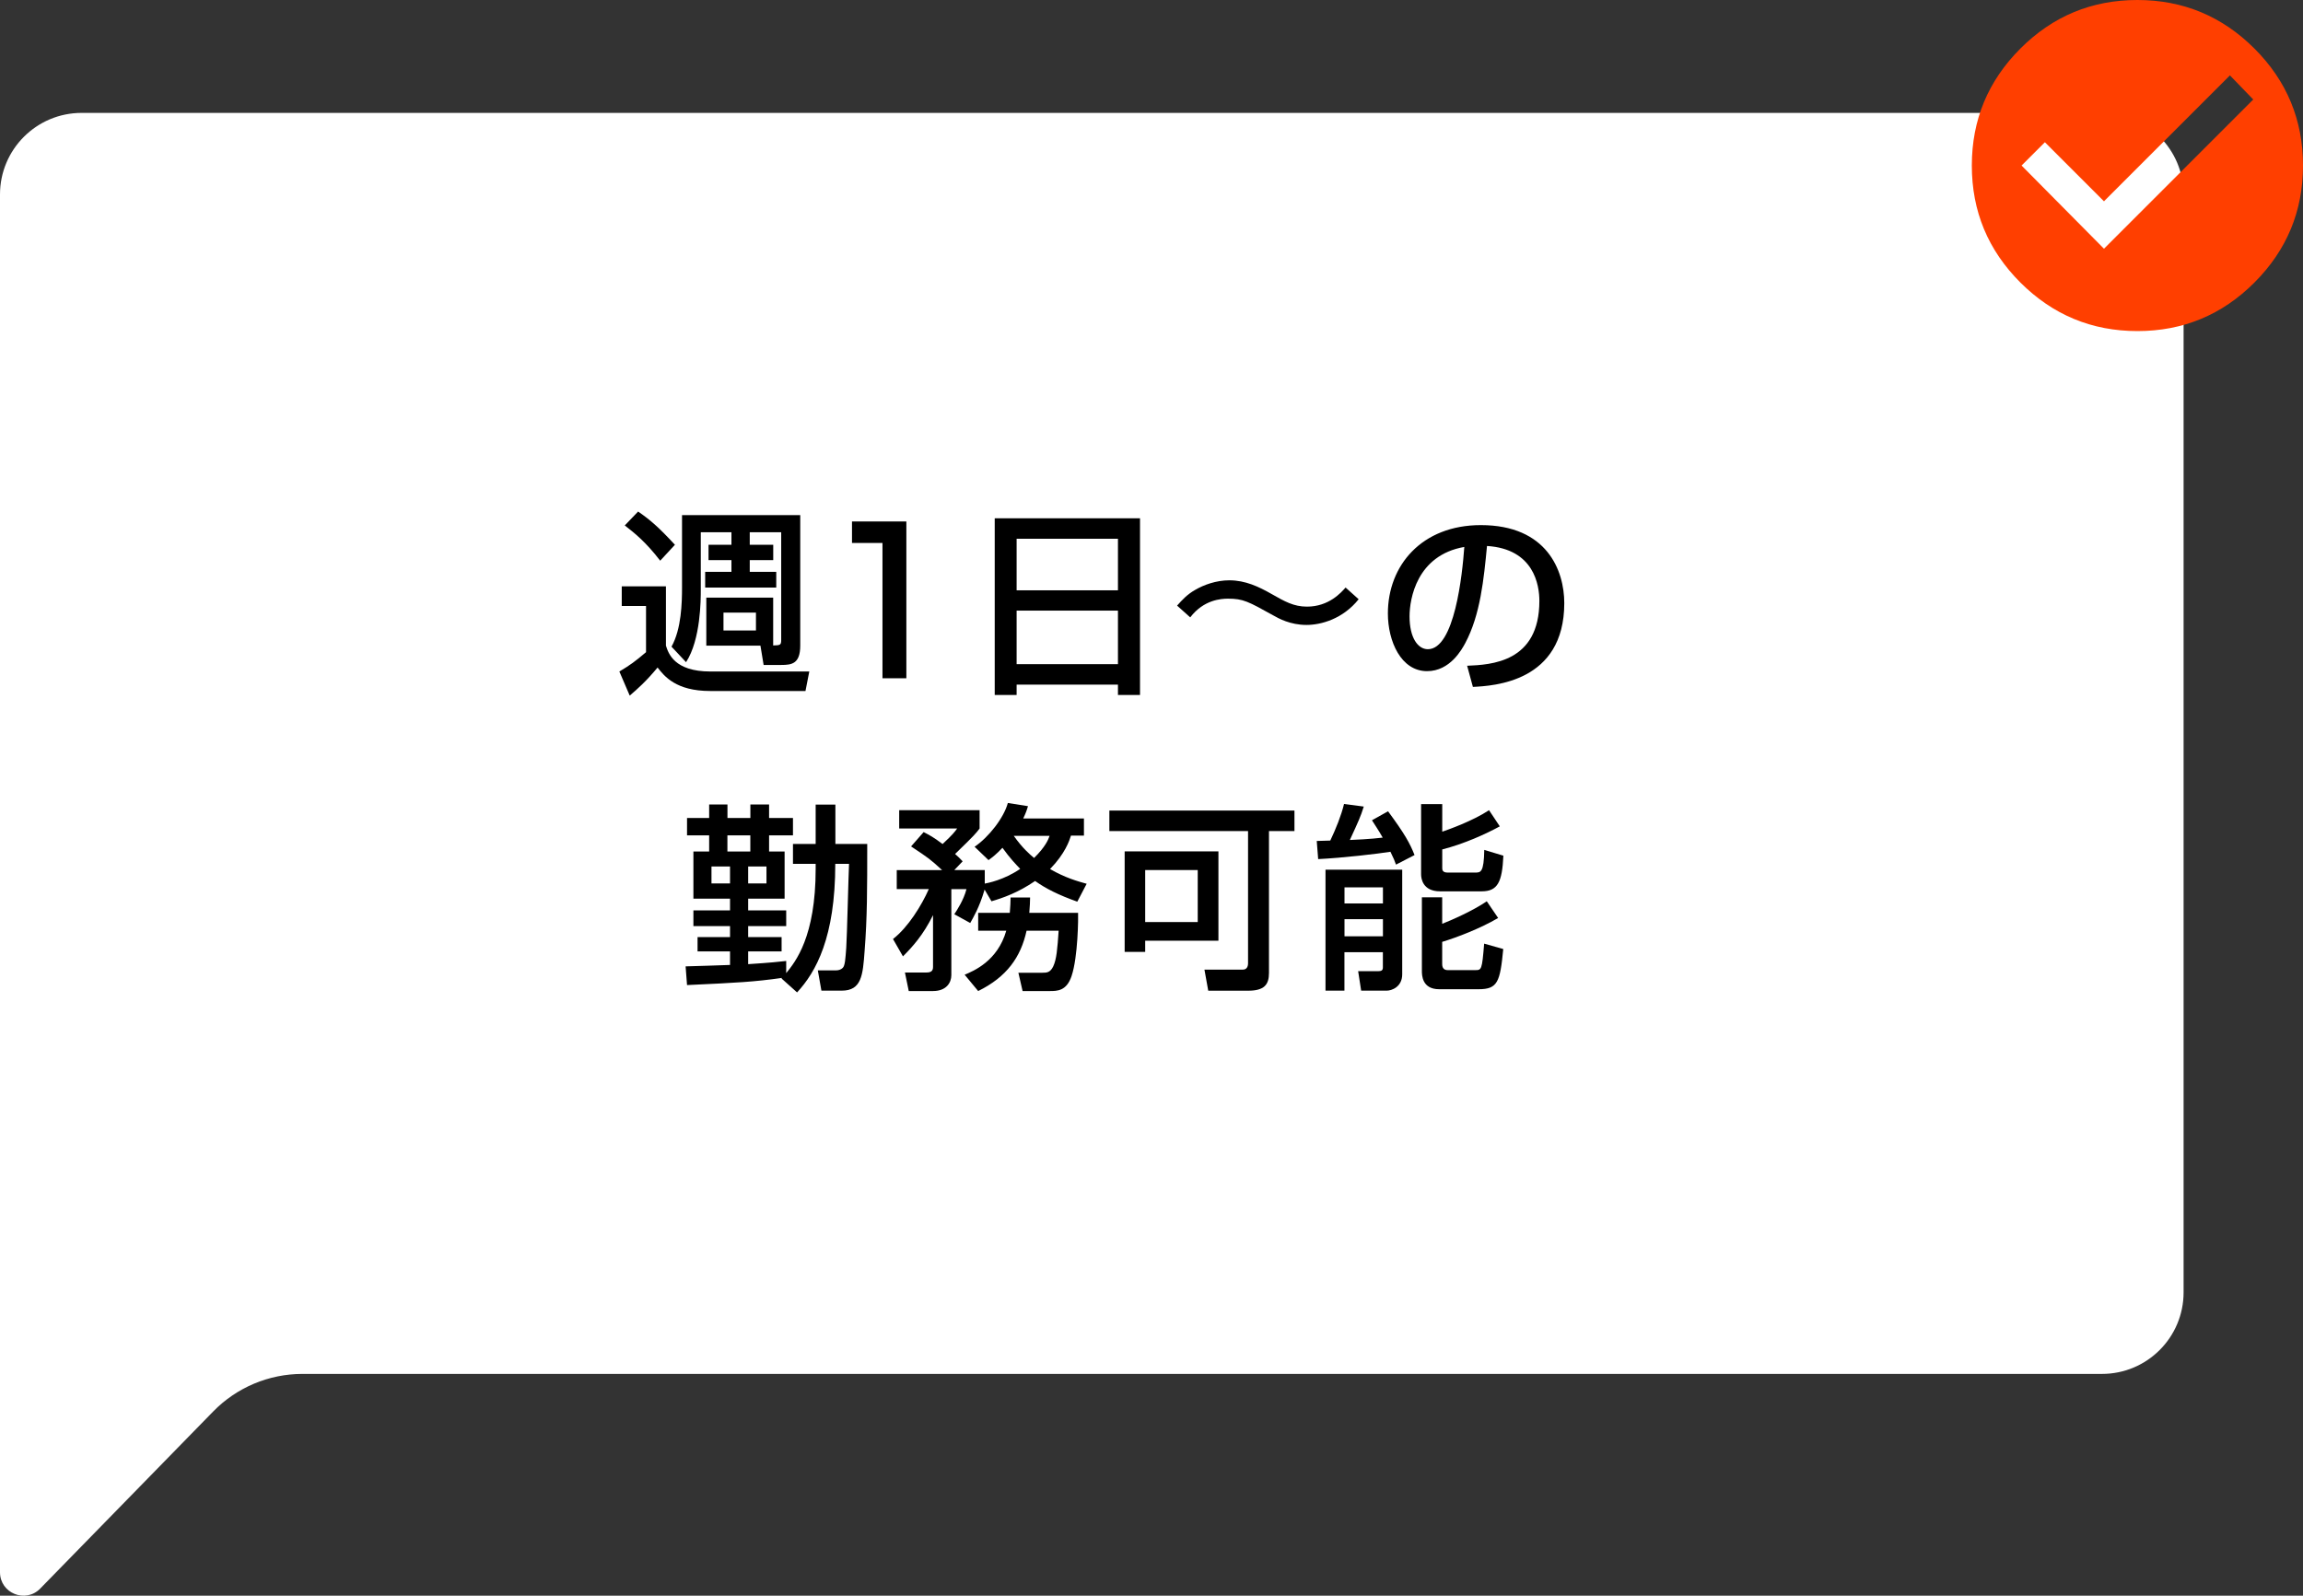
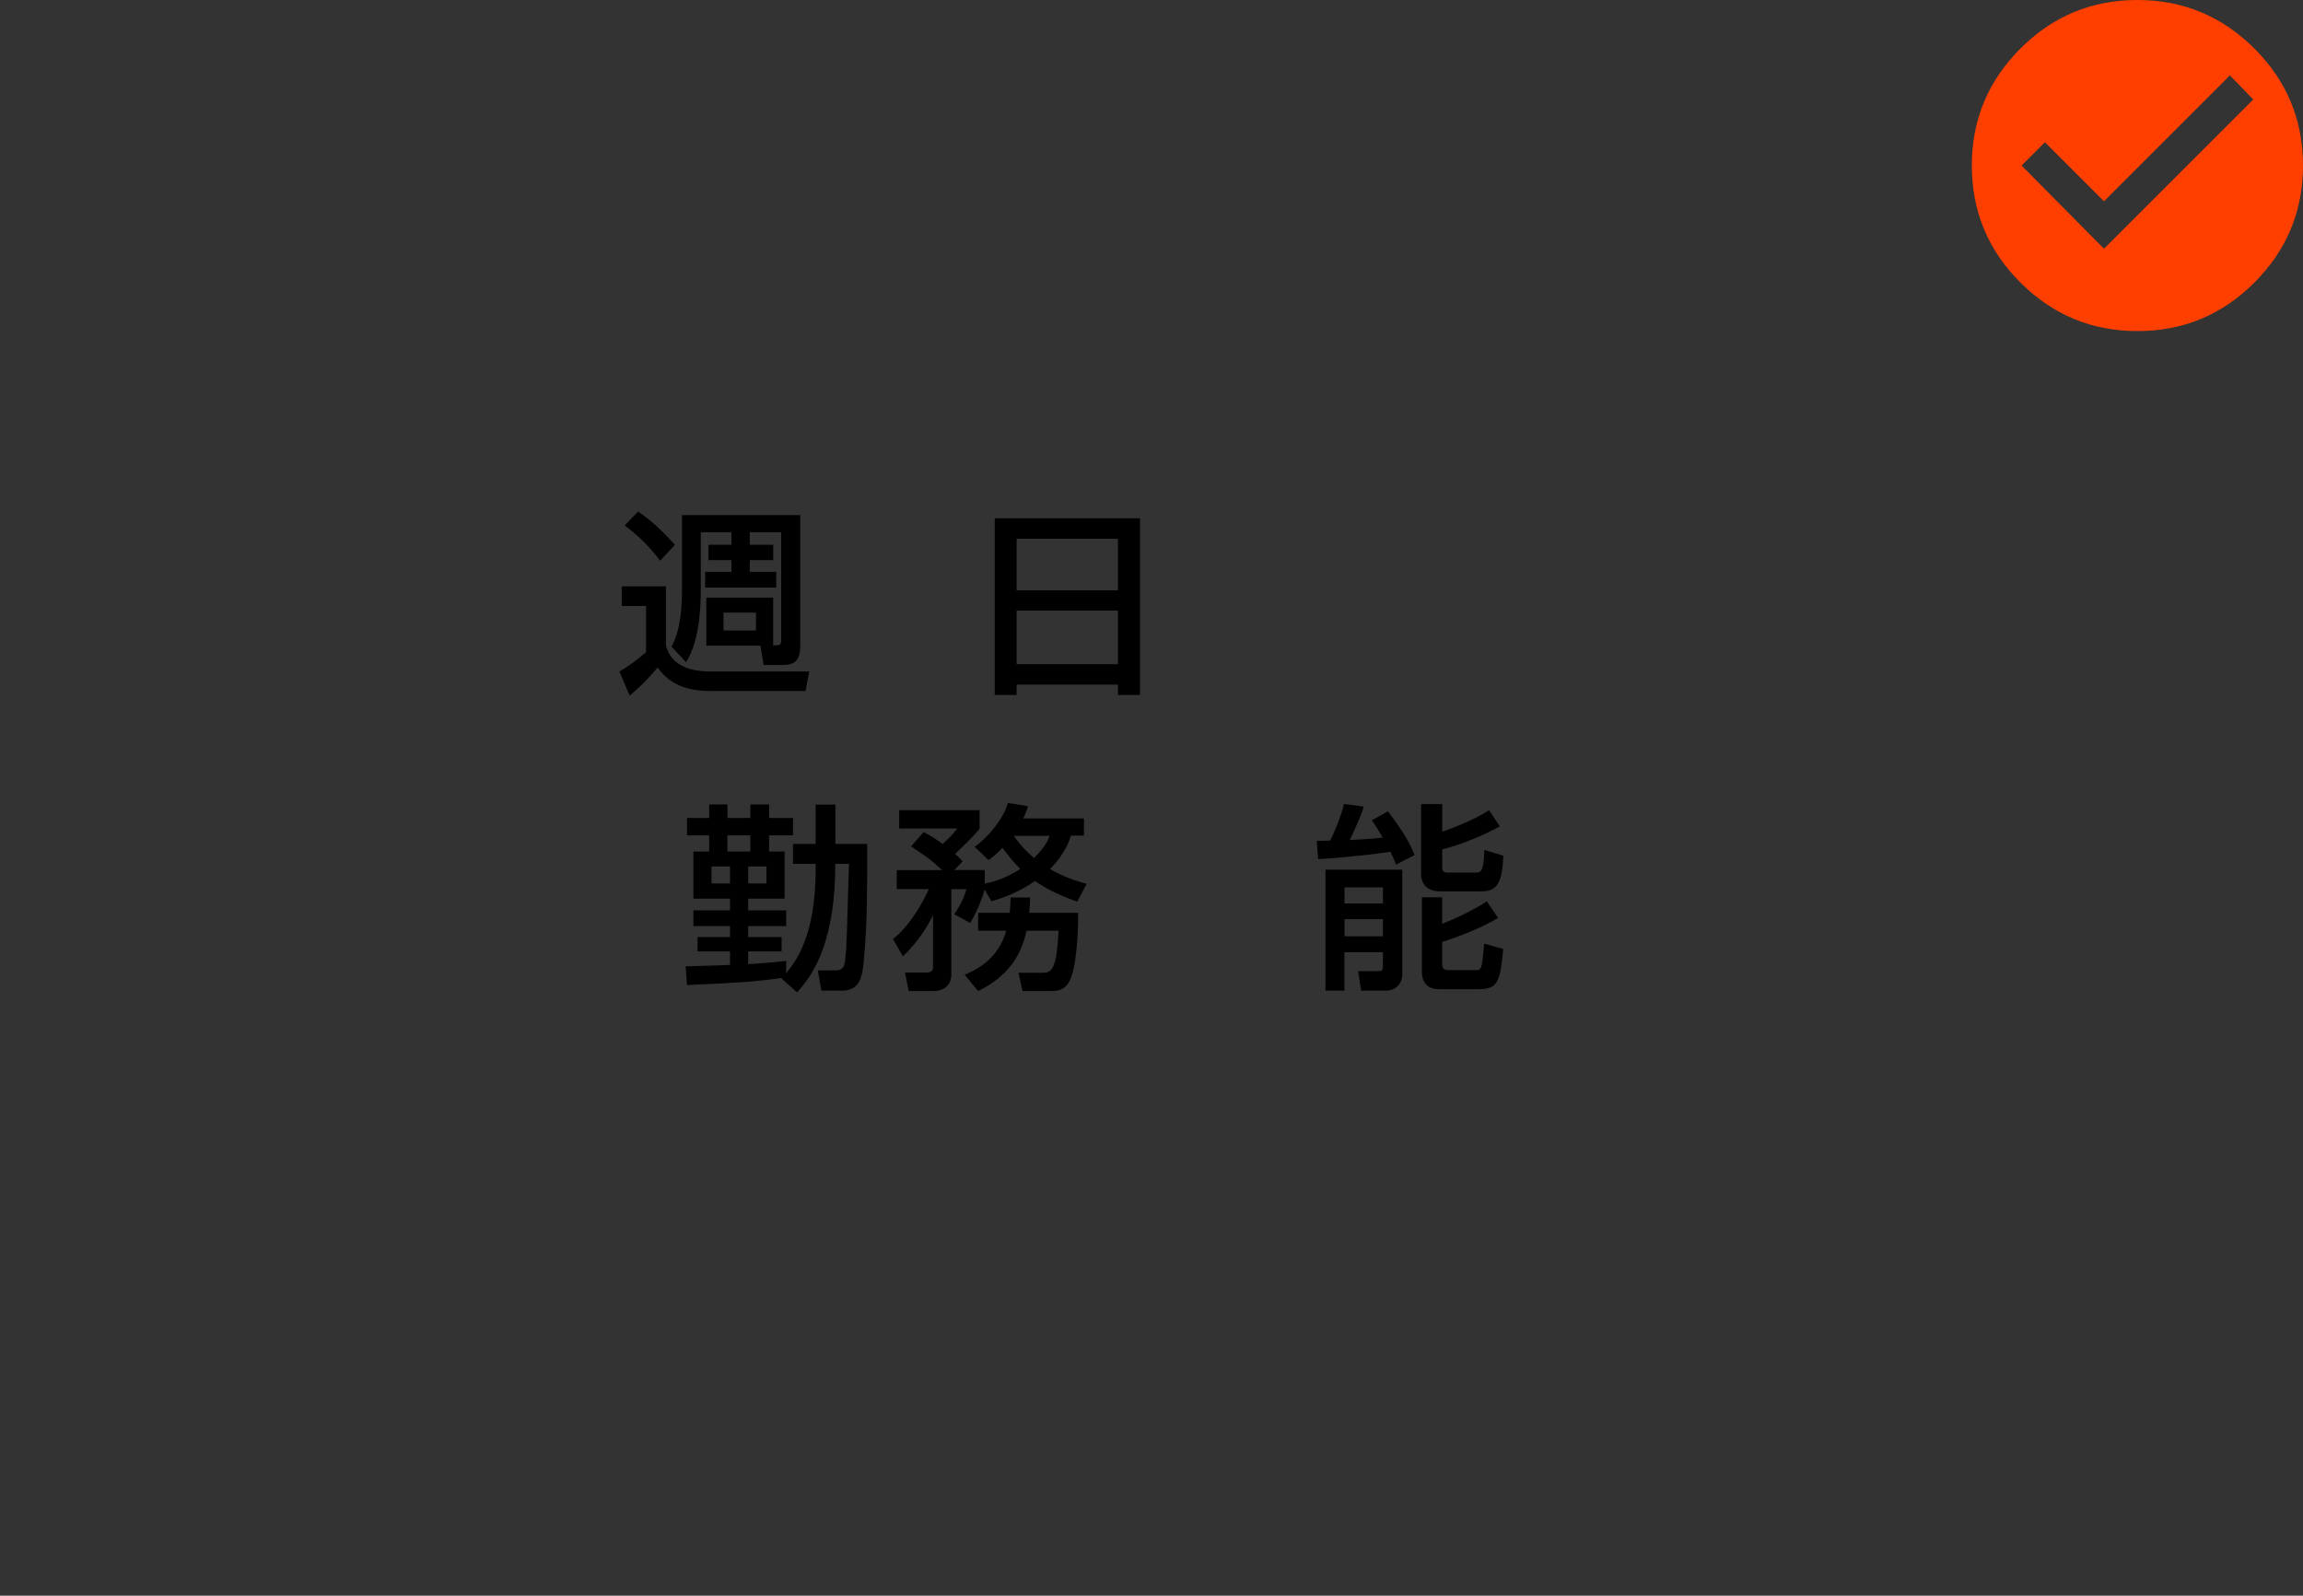
<svg xmlns="http://www.w3.org/2000/svg" id="_レイヤー_2" data-name="レイヤー 2" viewBox="0 0 405 280.69">
  <rect x="0" y="0" width="405" height="280.69" fill="#333333" stroke="none" />
  <defs>
    <style>
      .cls-1 {
        fill: #000;
      }

      .cls-1, .cls-2, .cls-3 {
        stroke-width: 0px;
      }

      .cls-2 {
        fill: #ff3f00;
      }

      .cls-3 {
        fill: #fff;
      }
    </style>
  </defs>
  <g id="_レイヤー_1-2" data-name="レイヤー 1">
    <g>
      <g>
-         <path class="cls-3" d="M369.65,241.68H53.18c-5.9,0-11.56,2.38-15.69,6.61l-30.43,31.16C4.48,282.08,0,280.26,0,276.57V34.21c0-7.93,6.43-14.35,14.35-14.35h355.3c7.93,0,14.35,6.43,14.35,14.35v193.12c0,7.93-6.43,14.35-14.35,14.35Z" />
        <g>
          <path class="cls-1" d="M109.34,103.14h7.77v10.43c.42,1.33,1.44,4.55,7.81,4.55h17.4l-.67,3.43h-16.77c-5.99,0-8.05-2.59-9.24-4.13-2.03,2.45-3.54,3.78-4.9,4.94l-1.82-4.24c1.89-1.12,2.8-1.79,4.69-3.4v-8.12h-4.27v-3.47ZM112.21,89.98c2.1,1.44,3.64,2.77,6.48,5.85l-2.59,2.8c-2.56-3.33-4.55-4.9-6.23-6.2l2.35-2.45ZM135.98,113.54c1.19-.04,1.4-.04,1.4-.95v-18.97h-5.53v2.21h4.13v2.7h-4.13v2.06h4.66v2.77h-12.5v-2.77h4.62v-2.06h-4.03v-2.7h4.03v-2.21h-5.39v10.15c0,1.68,0,8.72-2.59,12.71l-2.56-2.73c1.75-3.12,1.85-7.74,1.85-10.47v-12.67h20.79v22.93c0,3.22-1.47,3.43-3.36,3.43h-3.08l-.56-3.4h-9.52v-8.44h11.76v8.4ZM127.23,107.76v3.15h5.71v-3.15h-5.71Z" />
-           <path class="cls-1" d="M159.39,91.73v27.58h-4.2v-23.8h-5.36v-3.78h9.56Z" />
          <path class="cls-1" d="M174.93,91.17h25.55v31.08h-3.88v-1.82h-17.82v1.82h-3.85v-31.08ZM196.6,94.77h-17.82v9.07h17.82v-9.07ZM196.6,107.41h-17.82v9.42h17.82v-9.42Z" />
-           <path class="cls-1" d="M238.93,105.41c-2.77,3.47-6.62,4.52-9.17,4.52-2.87,0-4.94-1.16-5.85-1.68-4.41-2.45-5.29-2.94-7.95-2.94-1.19,0-4.27.17-6.65,3.29l-2.31-2.07c.88-.98,1.75-1.96,3.19-2.77,1.5-.88,3.68-1.68,5.99-1.68,2.83,0,5.18,1.12,7.46,2.42,2.28,1.3,3.88,2.21,6.2,2.21,3.85,0,6.02-2.48,6.79-3.36l2.31,2.07Z" />
-           <path class="cls-1" d="M258,117.11c4.17-.18,12.71-.56,12.71-11.41,0-2.77-.94-9.14-9.21-9.66-.56,5.81-1.16,12.08-3.82,17.08-.59,1.09-2.66,4.94-6.72,4.94-4.58,0-6.89-5.25-6.89-10.15,0-8.44,5.95-15.54,16.35-15.54,11.62,0,14.67,7.98,14.67,13.72,0,13.9-12.43,14.56-16.07,14.74l-1.01-3.71ZM247.88,108.42c0,3.78,1.47,5.78,3.22,5.78,4.69,0,6.06-13.09,6.41-17.99-8.37,1.47-9.63,9.14-9.63,12.22Z" />
          <path class="cls-1" d="M137.52,172.02c-4.97.7-7.67.84-16.7,1.26l-.25-3.29c.1,0,7.18-.21,7.81-.25v-2.38h-5.71v-2.52h5.71v-1.93h-6.44v-2.77h6.44v-2.06h-6.44v-8.3h2.77v-2.84h-3.89v-3.05h3.89v-2.38h3.22v2.38h4.03v-2.38h3.29v2.38h4.2v3.05h-4.2v2.84h2.73v8.3h-6.41v2.06h6.69v2.77h-6.69v1.93h5.88v2.52h-5.88v2.24c3.92-.25,5.43-.42,6.69-.56v2.14c1.61-2,5.18-6.34,5.18-18.34v-.88h-3.99v-3.5h3.99v-6.93h3.47v6.93h5.6c0,7.88,0,12.95-.46,18.8-.31,4.27-.52,7-4.03,7h-3.57l-.63-3.57h3.22c.38,0,.81-.1,1.15-.42.42-.38.49-1.68.63-3.57.14-2.1.38-12.43.49-14.74h-2.42c0,12.92-3.4,19.04-6.72,22.61l-2.73-2.45.07-.1ZM125.12,152.42v2.98h3.26v-2.98h-3.26ZM131.95,149.79v-2.84h-4.03v2.84h4.03ZM131.57,152.42v2.98h3.22v-2.98h-3.22Z" />
          <path class="cls-1" d="M173.14,156.51c-.91,3.15-2.07,5.04-2.52,5.85l-2.8-1.54c.46-.7,1.65-2.49,2.14-4.41h-2.66v15.12c0,1.33-.88,2.8-3.22,2.8h-4.27l-.67-3.26h3.75c.7,0,1.19-.17,1.19-.95v-9.14c-1.75,3.54-3.64,5.6-5.29,7.25l-1.75-3.05c2.66-2.06,5.04-5.92,6.3-8.79h-5.64v-3.33h7.98c-2.14-1.96-2.31-2.07-5.46-4.17l2.21-2.52c1.02.53,1.72.88,3.33,2.1,1.82-1.68,2.21-2.24,2.56-2.73h-10.19v-3.22h14.14v3.22c-.63.84-.88,1.16-4.31,4.48.63.56.84.77,1.33,1.29l-1.47,1.54h5.36v2.38c.52-.1,3.36-.63,6.23-2.59-.7-.73-1.82-1.89-3.12-3.71-1.12,1.19-1.75,1.65-2.45,2.17l-2.45-2.35c2.48-1.68,5.14-5.08,5.85-7.7l3.54.56c-.21.73-.42,1.29-.84,2.17h10.68v3.01h-2.28c-.28.88-1.02,3.15-3.68,5.88,2.73,1.58,4.94,2.17,6.44,2.59l-1.65,3.15c-3.33-1.19-5.5-2.28-7.42-3.64-3.01,2.07-5.67,2.98-7.67,3.57l-1.22-2.07ZM177.58,160.57c.11-1.16.11-1.79.14-2.7h3.43c0,.81-.04,1.33-.14,2.7h8.58c.04.73,0,7.74-1.15,11.13-.88,2.63-2.52,2.63-3.85,2.63h-4.76l-.74-3.22h4.24c.77,0,1.37-.04,1.89-1.12.59-1.26.73-3.08.95-6.27h-5.64c-1.01,4.62-3.46,8.12-8.51,10.61l-2.38-2.87c1.58-.67,5.78-2.38,7.32-7.74h-4.94v-3.15h5.57ZM178.28,147.03c1.54,2.17,2.77,3.22,3.57,3.89,2-1.96,2.52-3.26,2.73-3.89h-6.3Z" />
-           <path class="cls-1" d="M219.49,146.19h-24.4v-3.61h32.55v3.61h-4.48v24.96c0,2.07-.84,3.12-3.68,3.12h-7l-.67-3.71h6.76c.63,0,.91-.46.91-1.12v-23.24ZM214.27,149.76v15.72h-12.88v1.96h-3.61v-17.68h16.49ZM201.39,153.05v9.14h9.24v-9.14h-9.24Z" />
          <path class="cls-1" d="M245.5,152.1c-.24-.67-.38-1.05-.98-2.27-2.17.35-8.37,1.08-12.71,1.29l-.25-3.19c1.05-.03,1.19-.03,2.38-.07.98-2.06,1.93-4.41,2.42-6.44l3.47.46c-.56,1.79-.95,2.62-2.45,5.88.39,0,3.82-.17,5.78-.42-.81-1.44-1.37-2.21-1.89-3.05l2.83-1.58c2.94,3.99,3.85,5.64,4.66,7.7l-3.26,1.68ZM233.11,152.98h13.48v18.41c0,2.24-1.89,2.87-2.7,2.87h-4.52l-.53-3.43h3.61c.46,0,.74-.14.74-.63v-2.7h-6.76v6.76h-3.33v-21.28ZM236.44,156.09v2.83h6.76v-2.83h-6.76ZM236.44,161.69v3.01h6.76v-3.01h-6.76ZM253.63,141.43v4.87c1.09-.38,5.29-1.85,8.23-3.78l1.89,2.84c-2.42,1.33-6.27,3.08-10.12,4.06v3.26c0,.28,0,.81.95.81h4.83c.98,0,1.54,0,1.61-3.99l3.36,1.02c-.21,4.66-1.01,6.27-3.82,6.27h-7.32c-3.08,0-3.33-2.31-3.33-2.98v-12.36h3.71ZM250.05,157.84h3.57v4.66c1.47-.56,5.46-2.31,7.84-3.96l2,2.94c-3.15,1.85-7.28,3.43-9.84,4.2v3.92c0,.84.49,1.05.98,1.05h4.79c1.16,0,1.23,0,1.61-4.66l3.36.95c-.56,5.81-.98,7.07-4.34,7.07h-6.93c-3.04,0-3.04-2.52-3.04-3.22v-12.95Z" />
        </g>
      </g>
      <path class="cls-2" d="M355.3,8.54c5.7-5.7,12.55-8.54,20.58-8.54s14.88,2.85,20.58,8.54c5.7,5.7,8.54,12.56,8.54,20.58s-2.85,14.88-8.54,20.58-12.56,8.54-20.58,8.54-14.88-2.85-20.58-8.54c-5.7-5.7-8.54-12.55-8.54-20.58s2.85-14.88,8.54-20.58ZM370,43.75l26.25-26.25-4.1-4.24-22.15,22.15-10.39-10.39-4.1,4.1,14.49,14.63Z" />
    </g>
  </g>
</svg>